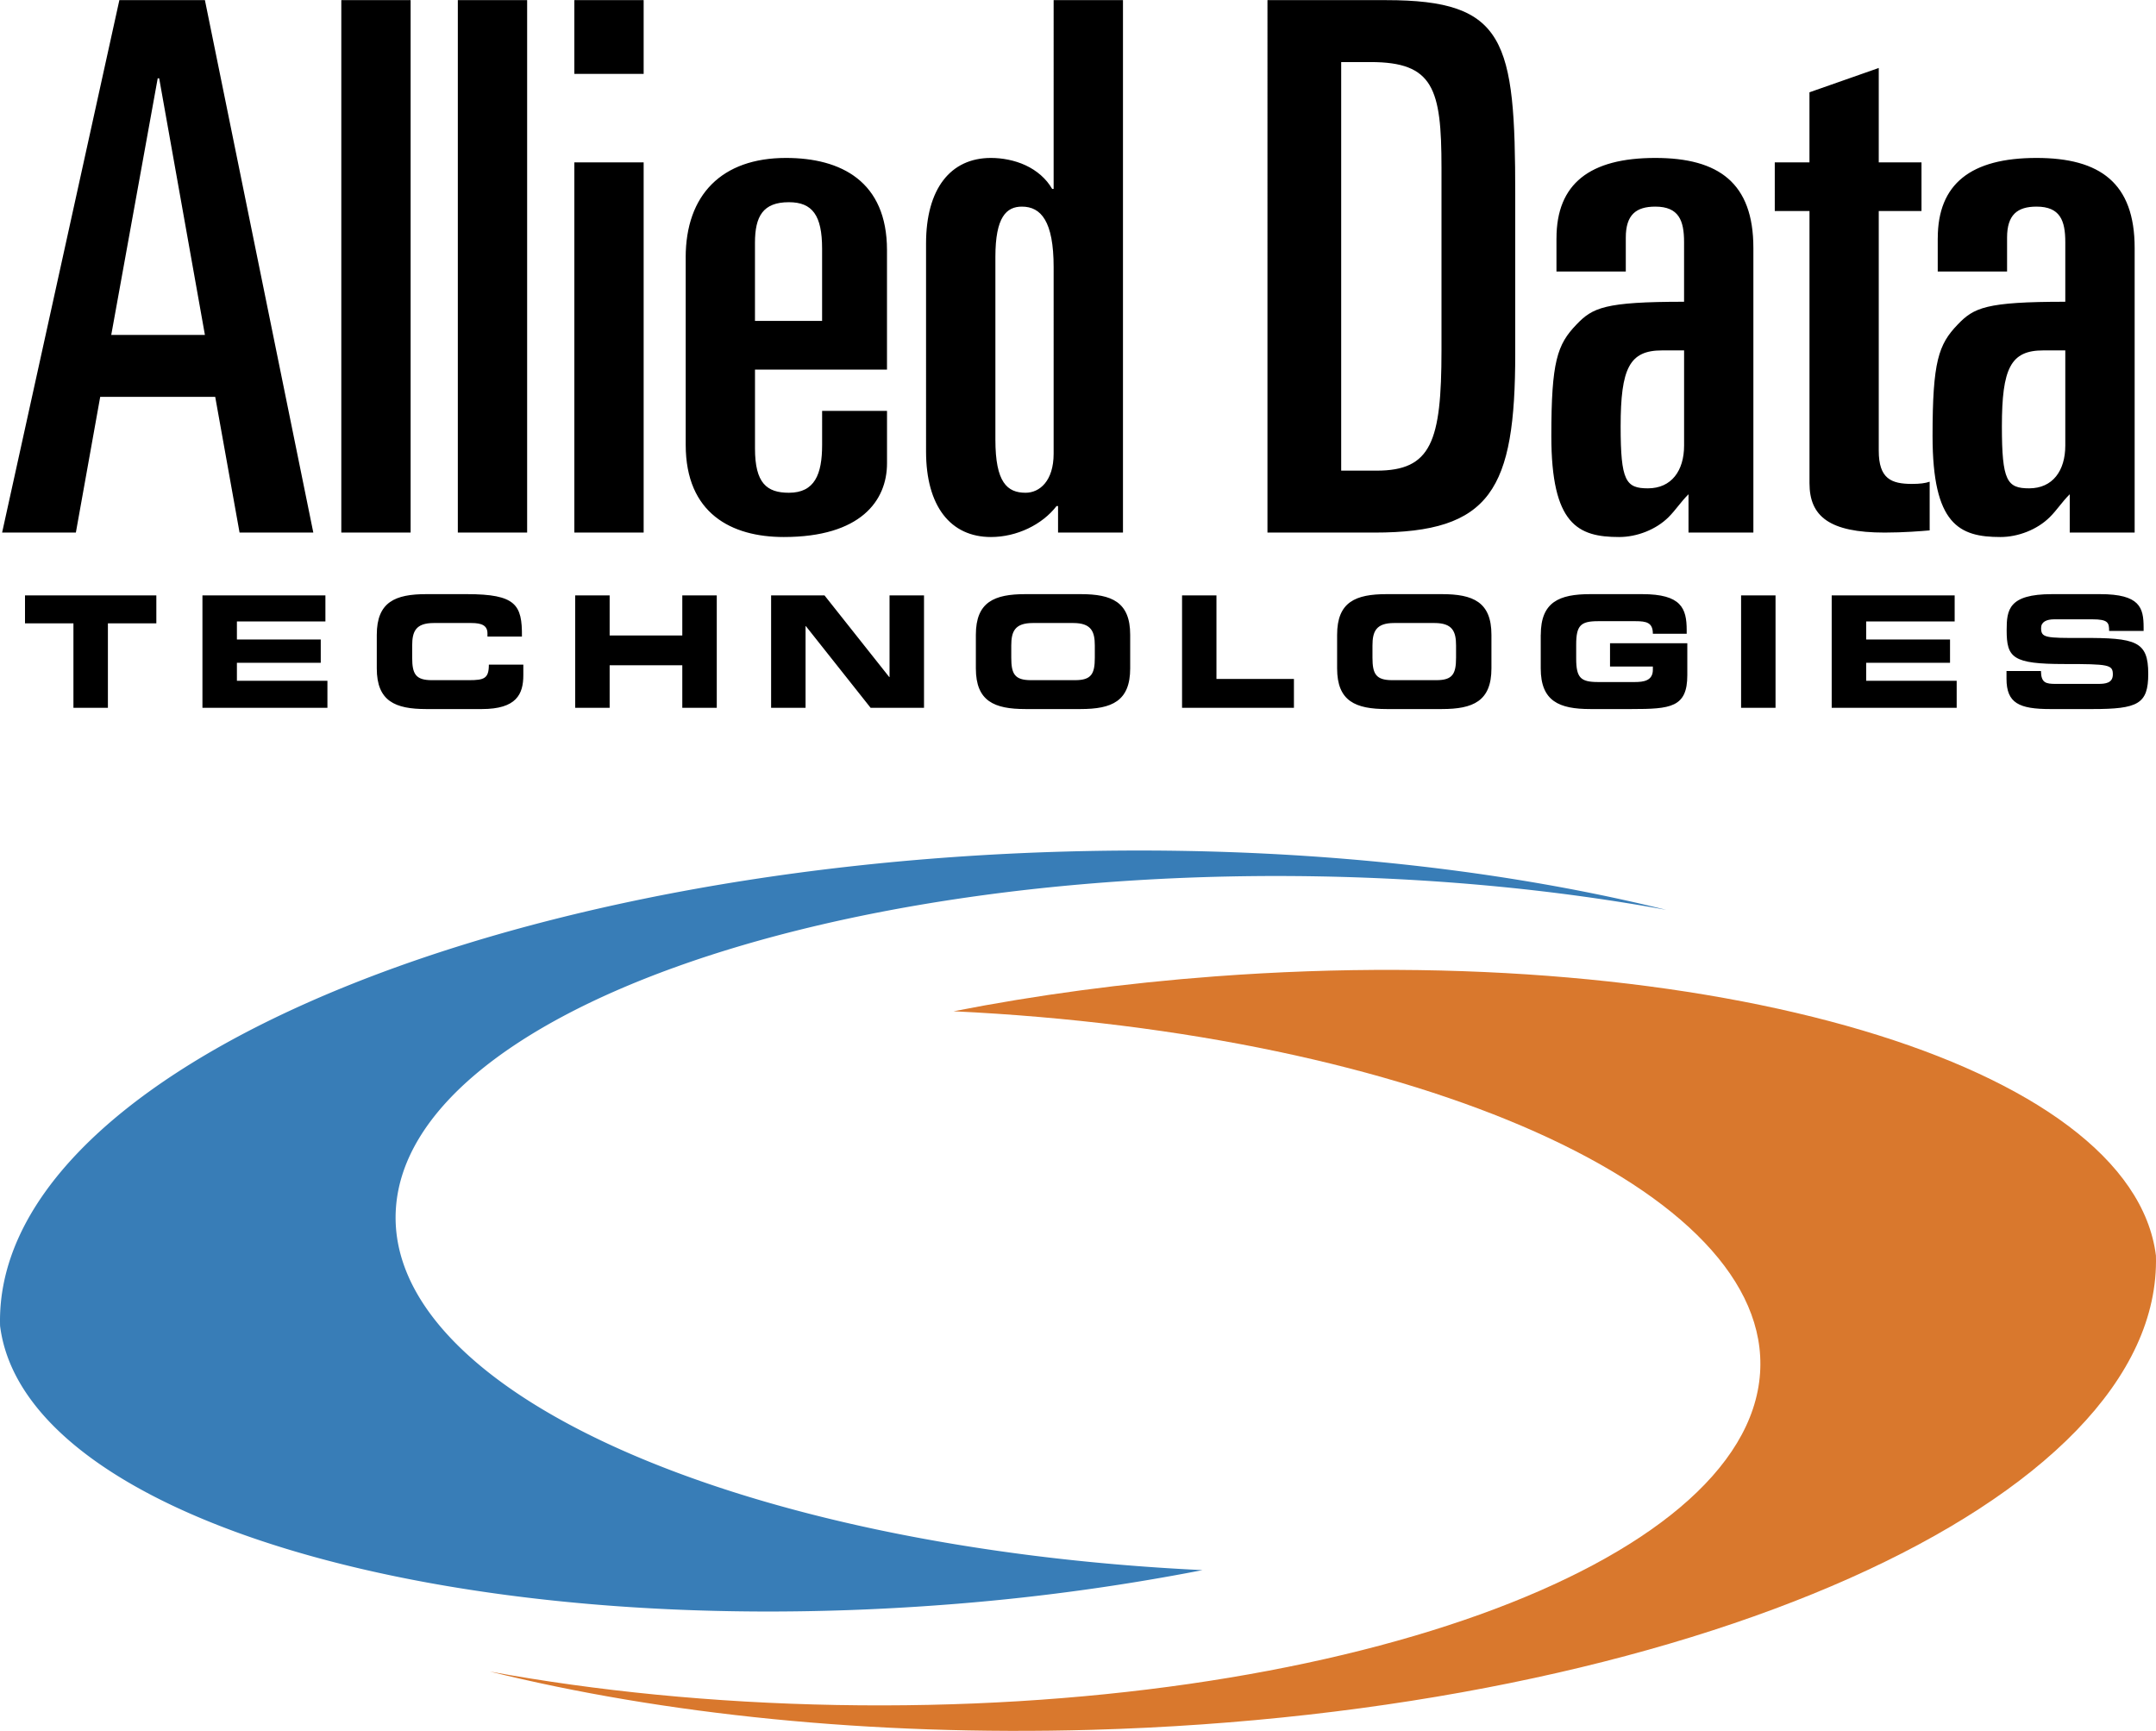
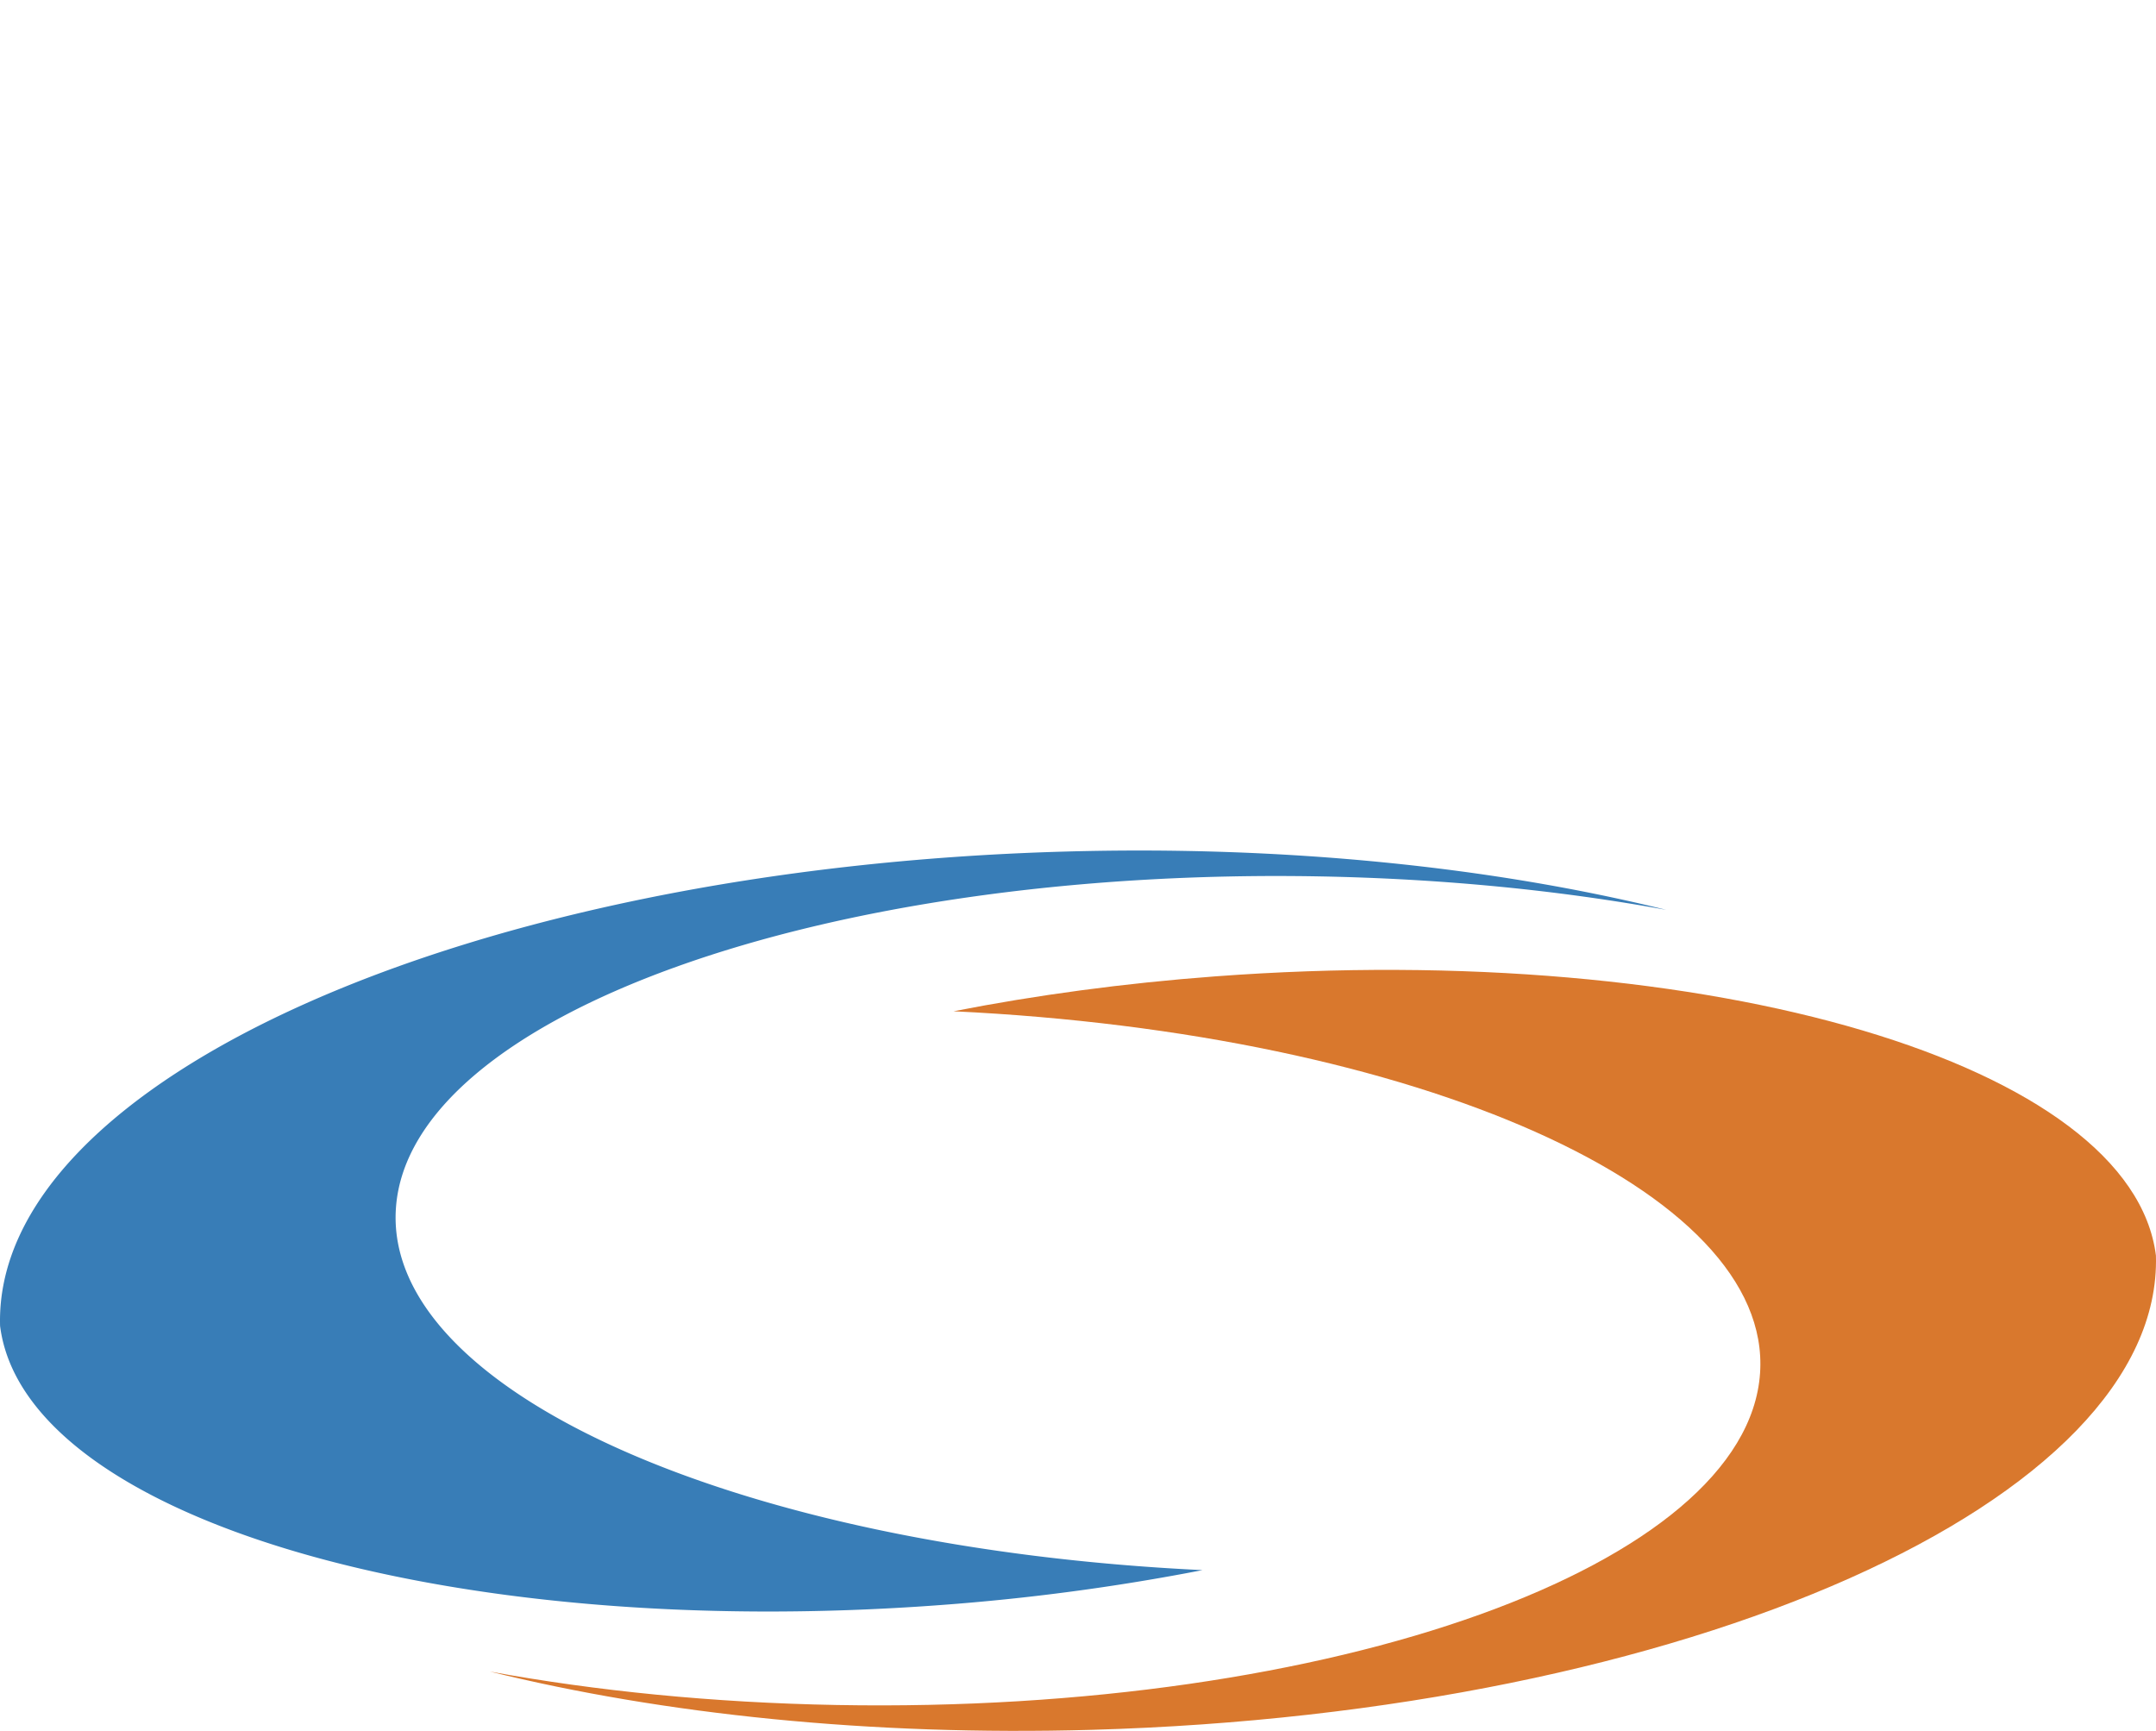
<svg xmlns="http://www.w3.org/2000/svg" width="2500" height="2007" viewBox="0 0 87.874 70.534">
  <path d="M43.381 34.7C19.142 35.385-.277 44.037.003 54.03c.98 7.79 18.145 12.884 38.339 11.376a90.755 90.755 0 0 0 10.669-1.423c-18.893-.899-33.389-7.285-32.874-14.752.539-7.833 17.389-13.886 37.635-13.52 5.041.092 9.816.572 14.141 1.364-7.042-1.737-15.481-2.631-24.532-2.375z" fill="#387db7" />
  <path d="M49.533 39.785c-3.74.28-7.322.767-10.67 1.423 18.893.9 33.387 7.285 32.873 14.752-.539 7.833-17.389 13.887-37.634 13.52-5.042-.092-9.818-.573-14.141-1.364 7.042 1.738 15.483 2.631 24.533 2.376 24.239-.685 43.661-9.336 43.377-19.33-.978-7.791-18.144-12.884-38.338-11.377z" fill="#d9782d" />
-   <path d="M1.019 24.259h5.353v1.139H4.398v3.442H2.993v-3.442H1.019v-1.139zM8.251 24.259h5.012v1.063H9.656v.734h3.417v.949H9.656v.734h3.689v1.101H8.251v-4.581zM15.357 25.866c0-1.342.753-1.658 2.018-1.658h1.652c1.999 0 2.259.431 2.246 1.728h-1.405v-.126c0-.329-.24-.425-.658-.425h-1.531c-.74 0-.879.35-.879.918v.493c0 .665.139.918.803.918h1.499c.633 0 .823-.064.823-.633h1.405v.43c0 .772-.278 1.38-1.689 1.38h-2.266c-1.265 0-2.018-.317-2.018-1.658v-1.367zM23.443 24.259h1.405v1.633h2.961v-1.633h1.405v4.581h-1.405v-1.733h-2.961v1.733h-1.405v-4.581zM31.429 24.259h2.176l2.639 3.328h.012v-3.328h1.405v4.581h-2.177l-2.638-3.328h-.013v3.328h-1.404v-4.581zM39.774 25.866c0-1.342.753-1.658 2.019-1.658h2.252c1.265 0 2.019.316 2.019 1.658v1.367c0 1.341-.754 1.658-2.019 1.658h-2.252c-1.266 0-2.019-.317-2.019-1.658v-1.367zm1.443.93c0 .665.139.918.804.918h1.796c.664 0 .805-.253.805-.918v-.493c0-.569-.141-.918-.881-.918h-1.644c-.741 0-.88.35-.88.918v.493zM48.178 24.259h1.402v3.404h3.158v1.177h-4.56v-4.581zM54.498 25.866c0-1.342.752-1.658 2.02-1.658h2.252c1.264 0 2.018.316 2.018 1.658v1.367c0 1.341-.754 1.658-2.018 1.658h-2.252c-1.268 0-2.02-.317-2.02-1.658v-1.367zm1.441.93c0 .665.141.918.805.918h1.799c.662 0 .803-.253.803-.918v-.493c0-.569-.141-.918-.881-.918H56.82c-.74 0-.881.35-.881.918v.493zM62.799 25.866c0-1.342.754-1.658 2.02-1.658h2.113c1.594 0 1.814.576 1.814 1.469v.145h-1.379c0-.456-.26-.512-.709-.512h-1.523c-.709 0-.893.171-.893.955v.569c0 .785.184.956.893.956h1.498c.367 0 .734-.057.734-.5v-.133h-1.746v-.949h3.15v1.303c0 1.316-.684 1.38-2.266 1.38h-1.688c-1.266 0-2.02-.317-2.02-1.658v-1.367h.002zM70.963 28.84h1.404v-4.581h-1.404v4.581zM74.656 24.259h5.012v1.063h-3.607v.734h3.418v.949h-3.418v.734h3.689v1.101h-5.094v-4.581zM81.781 27.341h1.404c.006.487.203.525.607.525h1.723c.297 0 .6-.032.6-.386 0-.399-.164-.424-1.973-.424-2.115 0-2.355-.253-2.355-1.379 0-.829.076-1.469 1.848-1.469h1.963c1.619 0 1.771.551 1.771 1.355v.145h-1.406c0-.335-.037-.474-.682-.474h-1.557c-.316 0-.533.106-.533.354 0 .398.172.411 1.678.405 2.184-.007 2.689.126 2.689 1.461 0 1.235-.418 1.437-2.285 1.437h-1.701c-1.279 0-1.791-.241-1.791-1.234v-.316zM4.865 0h3.487l4.418 21.699H9.764l-.992-5.53H4.084l-.992 5.53H.086L4.865 0zm-.331 13.645h3.818L6.488 3.186h-.06L4.534 13.645zM13.911 21.699h2.825V0h-2.825v21.699zM18.66 21.699h2.825V0H18.66v21.699zM23.409 0h2.825v3.005h-2.825V0zm0 6.612h2.825v15.087h-2.825V6.612zM27.947 10.489c0-2.555 1.473-4.058 4.087-4.058 2.254 0 4.118.962 4.118 3.757v4.869h-5.38v3.216c0 1.413.481 1.803 1.382 1.803 1.052 0 1.354-.751 1.354-1.953V16.74h2.645v2.134c0 1.533-1.082 3.006-4.208 3.006-2.134 0-3.997-.962-3.997-3.757v-7.634h-.001zm2.825 2.584h2.735v-2.945c0-1.353-.392-1.893-1.354-1.893-1.052 0-1.382.571-1.382 1.652v3.186h.001zM37.744 9.918c0-2.224.992-3.487 2.645-3.487.451 0 .962.091 1.413.301s.842.541 1.082.962h.06V0h2.826v21.699h-2.646v-1.082h-.06c-.586.761-1.624 1.263-2.675 1.263-1.653 0-2.645-1.263-2.645-3.486V9.918zm2.826 7.995c0 1.742.481 2.163 1.232 2.163.571 0 1.142-.48 1.142-1.592V10.88c0-1.864-.511-2.465-1.293-2.465-.63 0-1.081.421-1.081 2.044v7.454zM51.658 0h4.84c4.869 0 5.26 1.622 5.26 7.934v6.462c0 5.56-.992 7.303-5.74 7.303h-4.359V0h-.001zm3.006 19.175h1.443c2.223 0 2.645-1.172 2.645-4.899V6.822c0-3.215-.33-4.298-2.885-4.298h-1.203v16.651zM63.439 9.707c0-2.223 1.354-3.276 4.029-3.276 2.584 0 3.996 1.022 3.996 3.667v11.601H68.82v-1.562c-.33.33-.512.631-.811.931-.512.511-1.293.812-2.016.812-1.682 0-2.764-.511-2.764-4.118 0-3.035.24-3.727 1.021-4.538.66-.691 1.143-.932 4.389-.932V9.858c0-.872-.211-1.443-1.172-1.443-.783 0-1.203.331-1.203 1.262v1.383h-2.826V9.707h.001zm4.299 4.568c-1.322 0-1.684.722-1.684 3.097 0 2.224.211 2.524 1.111 2.524.963 0 1.475-.721 1.475-1.743v-3.878h-.902zM73.75 8.595h-1.414V6.612h1.414V3.756l2.824-.991v3.847h1.742v1.983h-1.742v9.768c0 1.143.51 1.353 1.354 1.353.33 0 .541-.029.721-.09v1.984c-.332.029-1.053.089-1.834.089-2.254 0-3.064-.661-3.064-2.013V8.595h-.001zM78.979 9.707c0-2.223 1.352-3.276 4.027-3.276 2.586 0 3.998 1.022 3.998 3.667v11.601h-2.646v-1.562c-.33.33-.51.631-.811.931-.512.511-1.293.812-2.014.812-1.684 0-2.766-.511-2.766-4.118 0-3.035.242-3.727 1.021-4.538.662-.691 1.143-.932 4.389-.932V9.858c0-.872-.209-1.443-1.172-1.443-.781 0-1.201.331-1.201 1.262v1.383h-2.826V9.707h.001zm4.296 4.568c-1.322 0-1.682.722-1.682 3.097 0 2.224.211 2.524 1.111 2.524.961 0 1.473-.721 1.473-1.743v-3.878h-.902z" />
</svg>